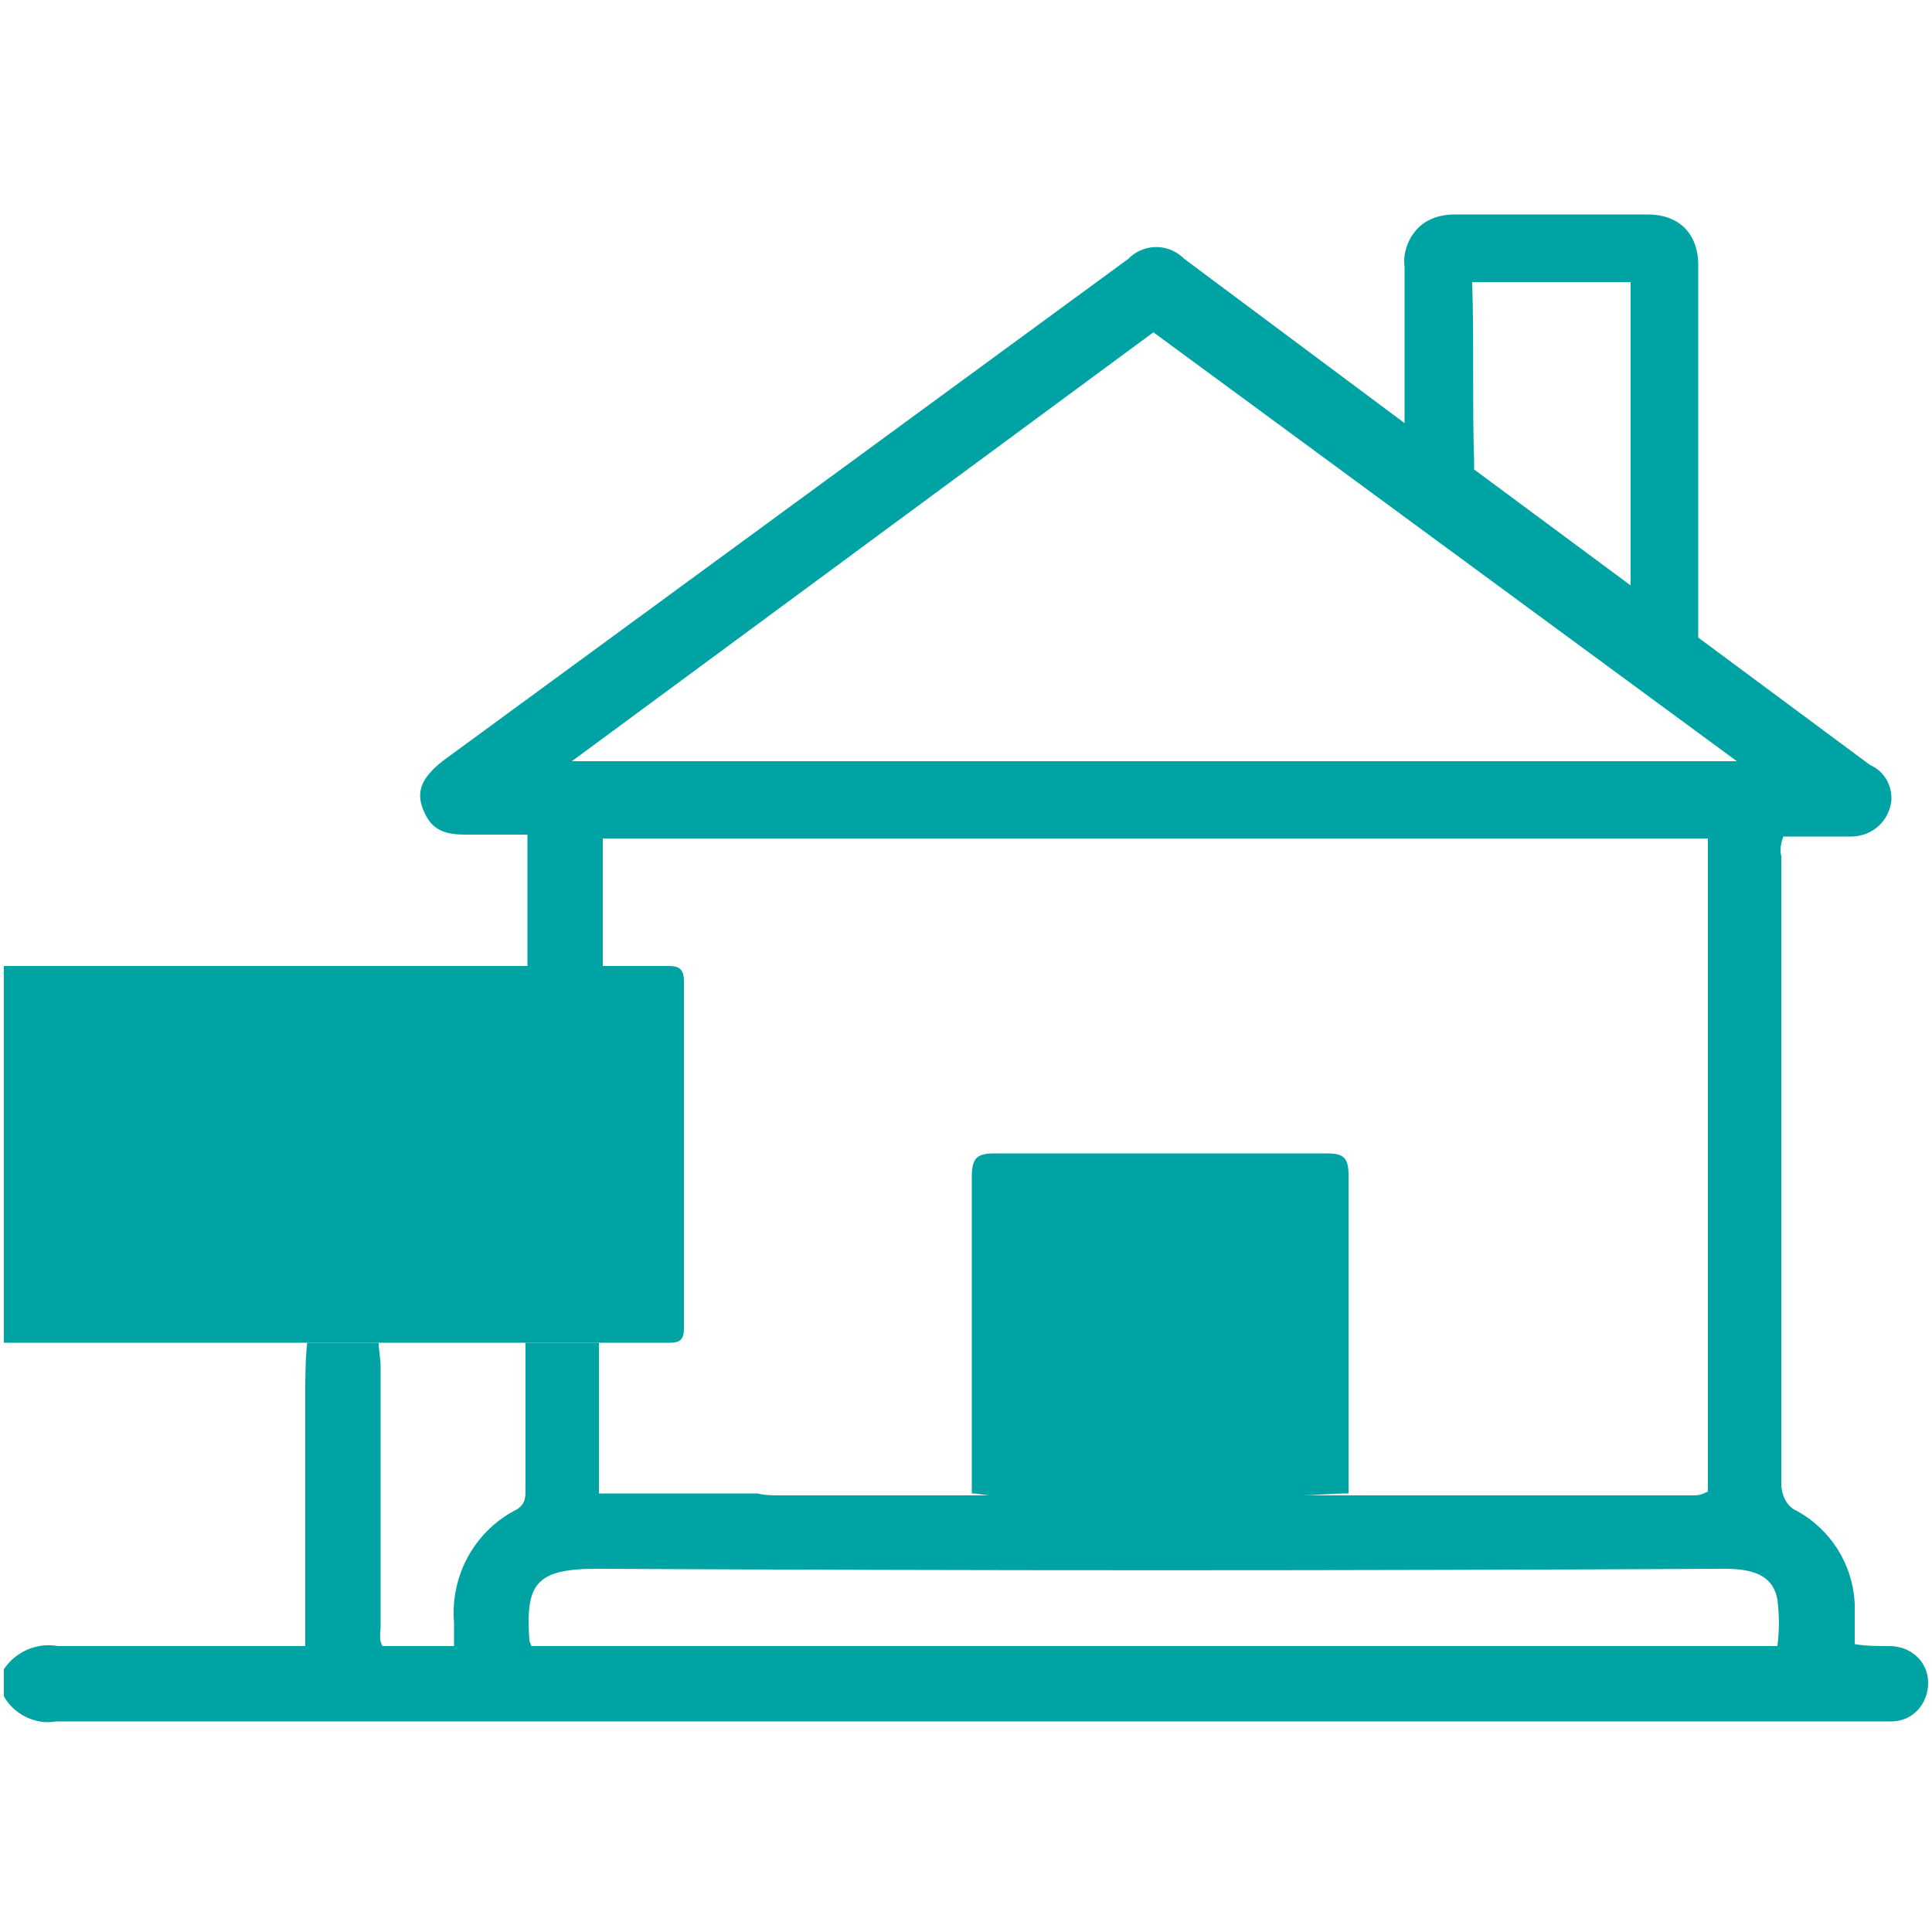
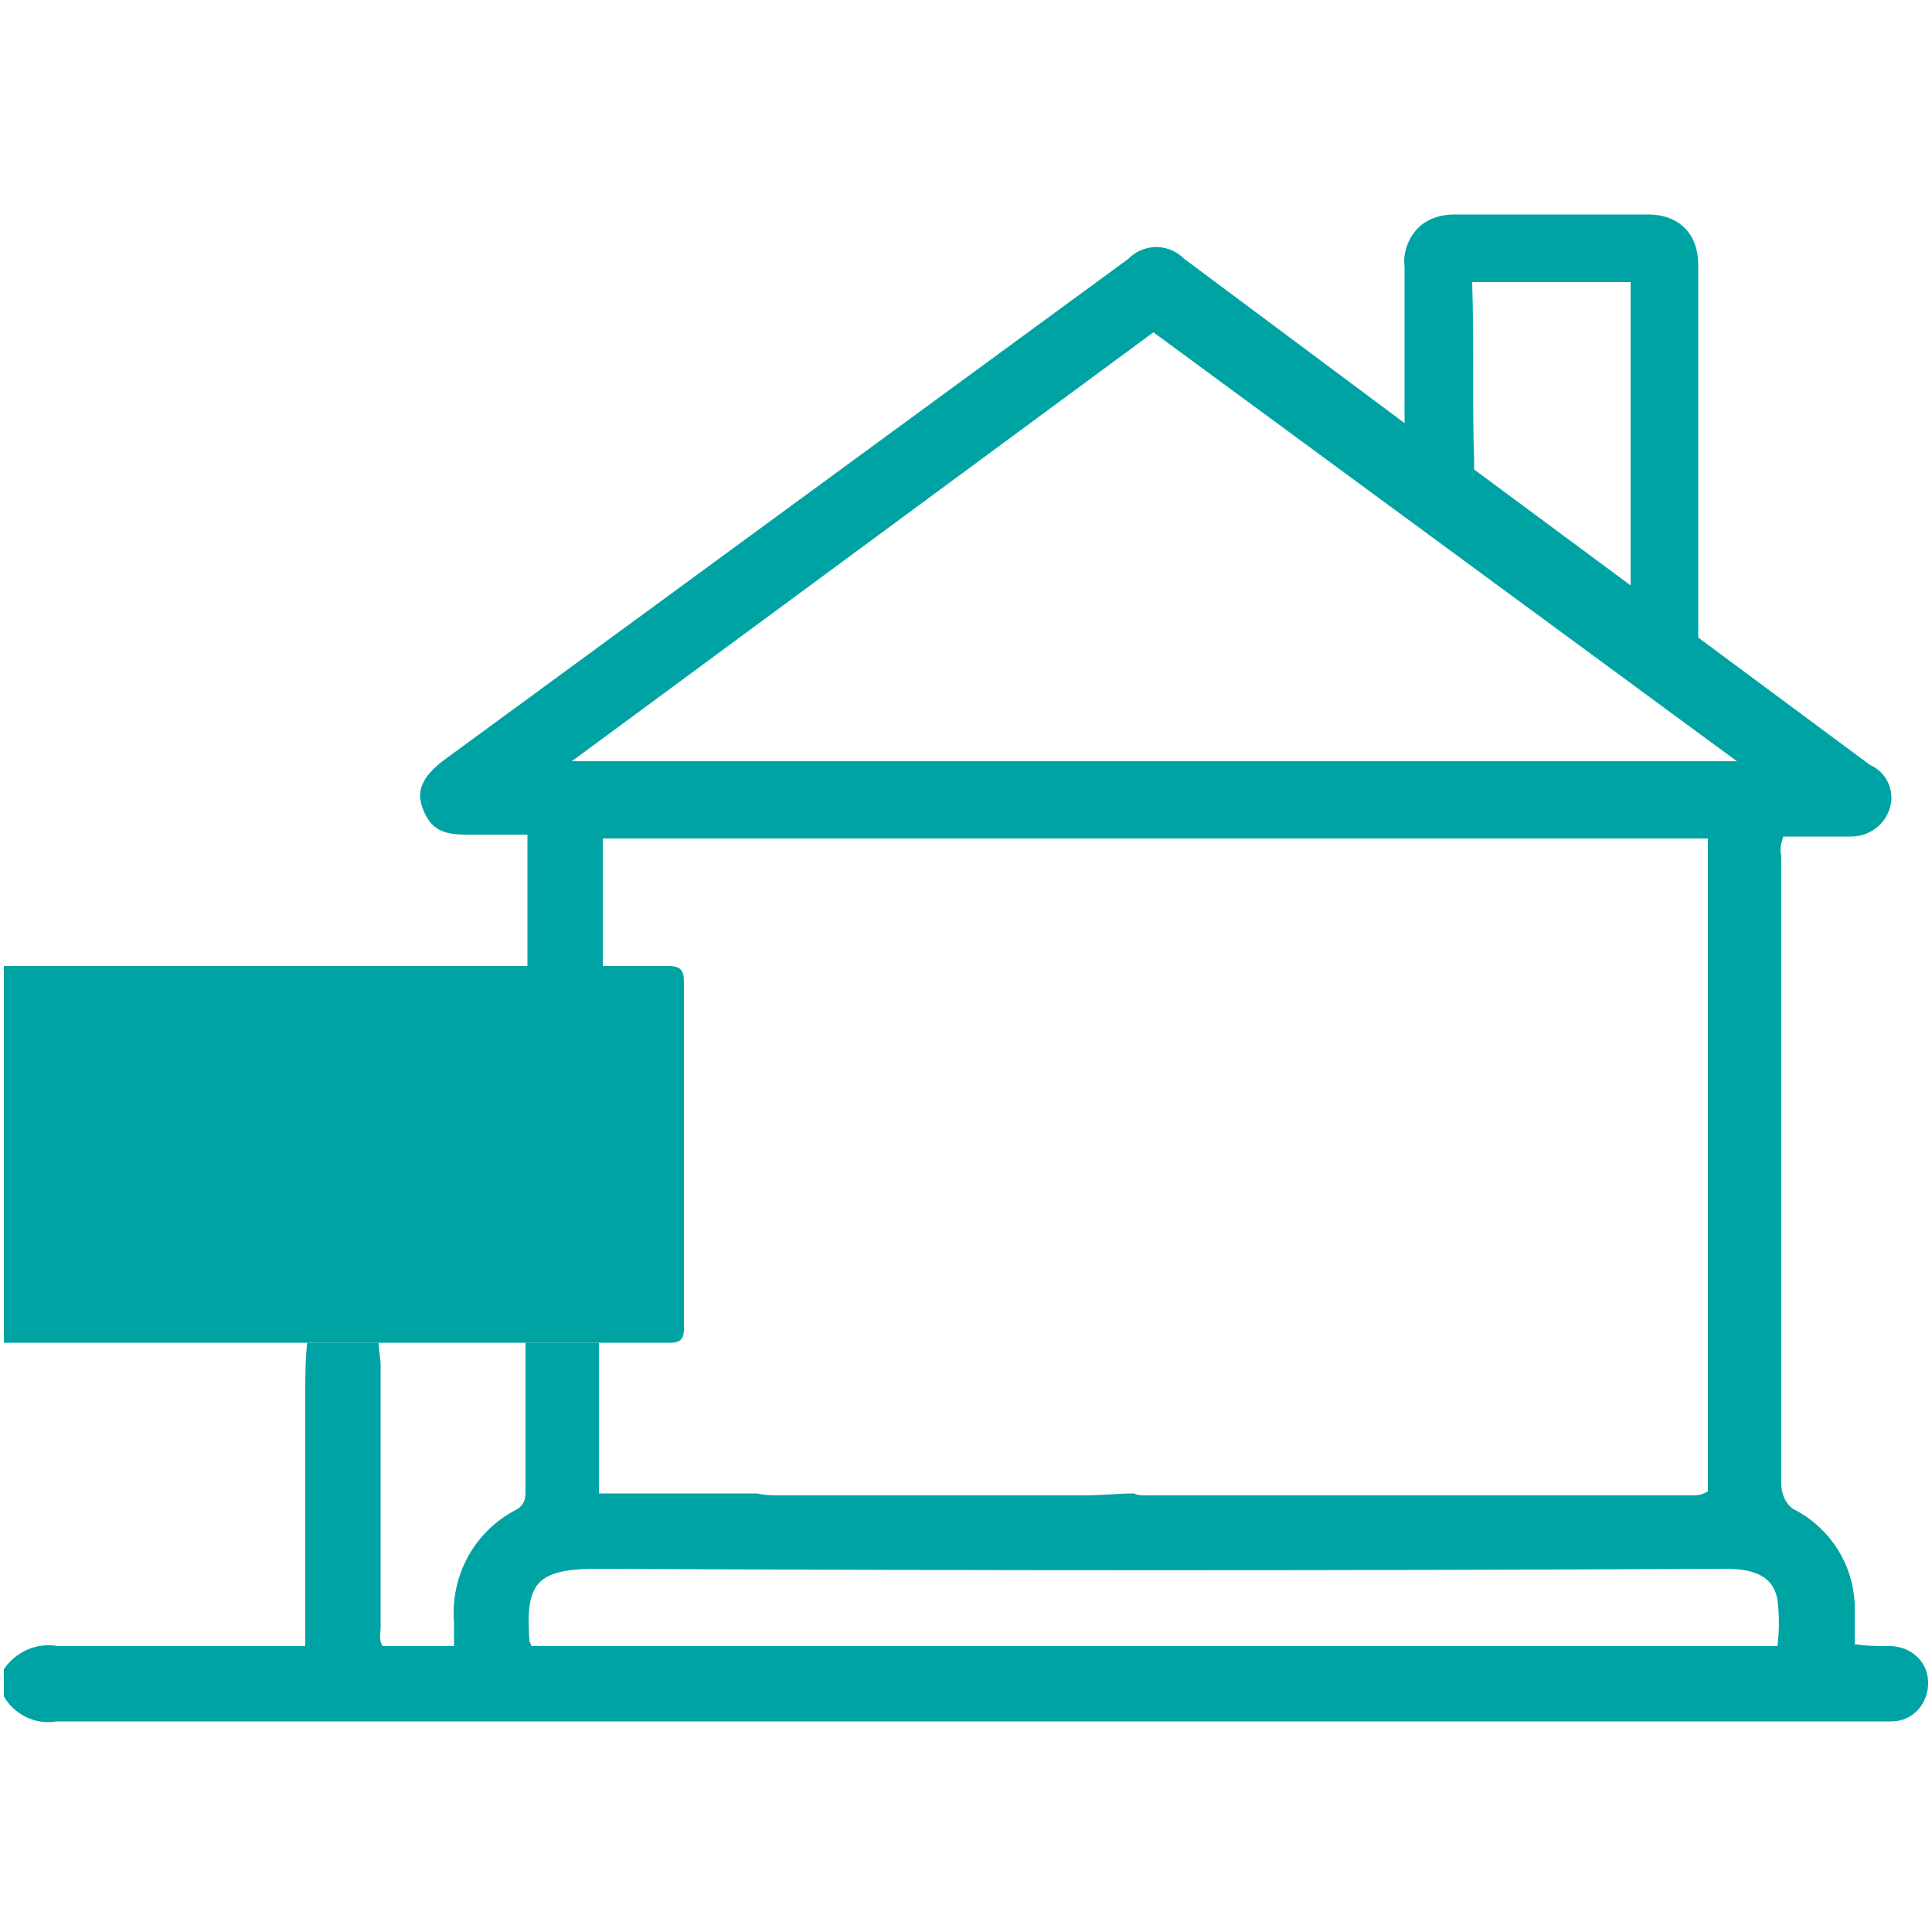
<svg xmlns="http://www.w3.org/2000/svg" version="1.1" id="design" x="0px" y="0px" viewBox="0 0 100 100" style="enable-background:new 0 0 100 100;" xml:space="preserve">
  <style type="text/css">
		.st0 {
			fill: rgb(0, 163, 163);
		}
	</style>
  <path class="st0" d="M31.1,50c1.2,0,2.3,0,3.5,0c0.6,0,0.8,0.2,0.8,0.8c0,6,0,12,0,18c0,0.5-0.2,0.7-0.7,0.7c-1.2,0-2.4,0-3.6,0  H19.6v0h-3.7H0.2V50" />
  <path class="st0" d="M97.8,85.2c-0.6,0-1.2,0-1.8-0.1c0-0.7,0-1.4,0-2.1c-0.1-2-1.2-3.8-3-4.8c-0.5-0.2-0.8-0.8-0.8-1.4  c0-10.8,0-21.7,0-32.5c-0.1-0.3,0-0.7,0.1-1H94c0.6,0,1.2,0,1.8,0c1.1,0,2-0.8,2.1-1.9c0,0,0,0,0-0.1c0-0.7-0.4-1.4-1.1-1.7L87.9,33  v-3.5c0-5.3,0-10.5,0-15.8c0-0.7-0.2-1.4-0.7-1.9c-0.5-0.5-1.2-0.7-1.9-0.7c-3.8,0-7,0-10,0c-0.7,0-1.4,0.2-1.9,0.7  c-0.5,0.5-0.8,1.3-0.7,2c0,2.7,0,5.4,0,8.1l-11.4-8.5c-0.8-0.8-2-0.8-2.8-0.1c0,0,0,0-0.1,0.1l-35.5,26c-1,0.8-1.4,1.5-1,2.5  s1,1.3,2.2,1.3h3.2V50h3.9v-6.6h57.2v33.8c-0.2,0.1-0.4,0.2-0.7,0.2H59.3c-0.2,0-0.4,0-0.6-0.1c-0.8,0-1.7,0.1-2.5,0.1H40.3  c-0.3,0-0.7,0-1.1-0.1h-8.2v-7.8h-3.8c0,2.5,0,5,0,7.6c0,0.4,0,0.7-0.4,1c-2.2,1.1-3.5,3.4-3.3,5.9c0,0.4,0,0.8,0,1.2h-3.7  c-0.2-0.3-0.1-0.7-0.1-1c0-4.5,0-9,0-13.5c0-0.4-0.1-0.8-0.1-1.2h-3.7c-0.1,0.9-0.1,1.9-0.1,2.8c0,3.9,0,7.8,0,11.8v1.1h-2.3  c-3.5,0-7,0-10.5,0c-1.1-0.2-2.2,0.3-2.8,1.2v1.4c0.5,0.9,1.6,1.5,2.7,1.3c31.4,0,62.8,0,94.2,0c0.3,0,0.5,0,0.8,0  c1.1,0,1.9-0.9,1.9-2C99.8,86,98.9,85.2,97.8,85.2C97.8,85.2,97.8,85.2,97.8,85.2z M76.2,14.6c2.5,0,5.1,0,8.2,0c0,5,0,9.9,0,14.9  v0.8l-8.1-6c0-0.1,0-0.2,0-0.3v-0.1C76.2,20.9,76.3,17.8,76.2,14.6z M29.6,39.4l30.1-22.2l30.2,22.2H29.6z M92,85.2H27.5  c0-0.1-0.1-0.2-0.1-0.3c-0.2-2.9,0.3-3.7,3.5-3.7c19.5,0.1,39,0.1,58.4,0c1.7,0,2.5,0.5,2.7,1.6C92.1,83.6,92.1,84.4,92,85.2z" />
-   <path class="st0" d="M50.3,77.3c0-5.5,0-11,0-16.4c0-1,0.3-1.2,1.2-1.2c5.7,0,11.5,0,17.2,0c0.8,0,1.1,0.2,1.1,1.1  c0,5.5,0,11,0,16.5c-0.8,0-1.7,0.1-2.5,0.1H51.3C51,77.4,50.6,77.3,50.3,77.3z" />
</svg>